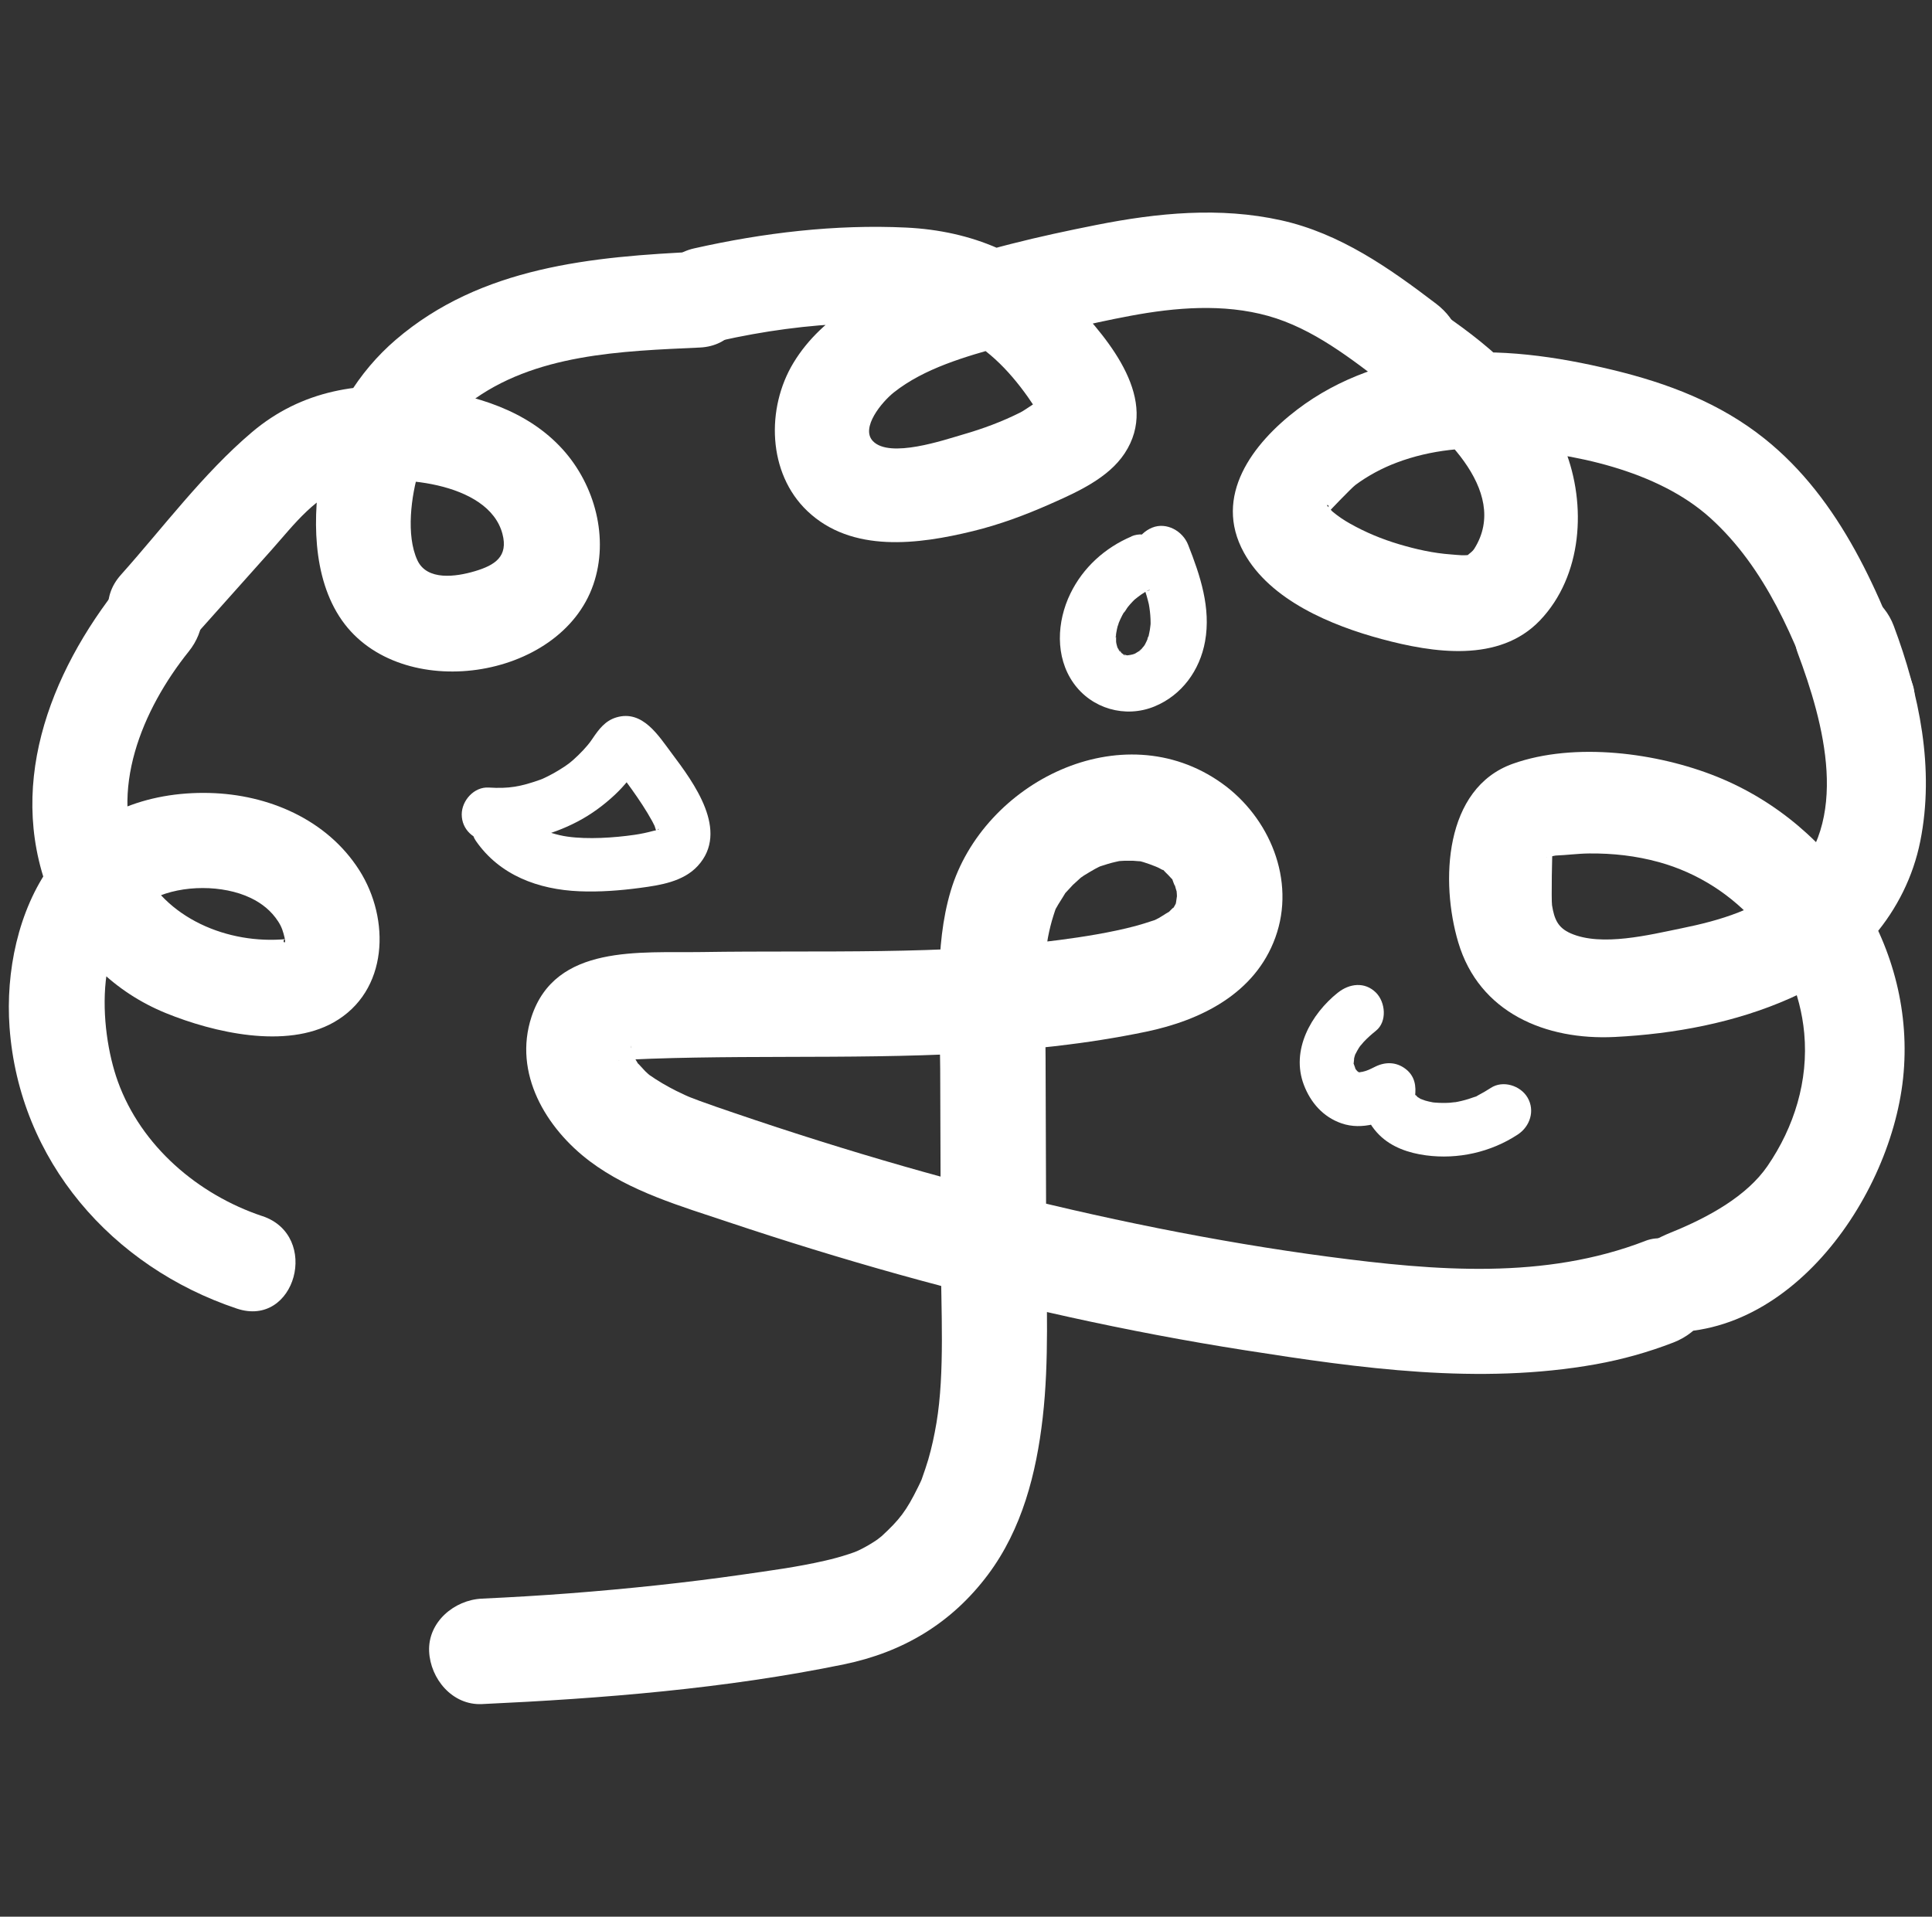
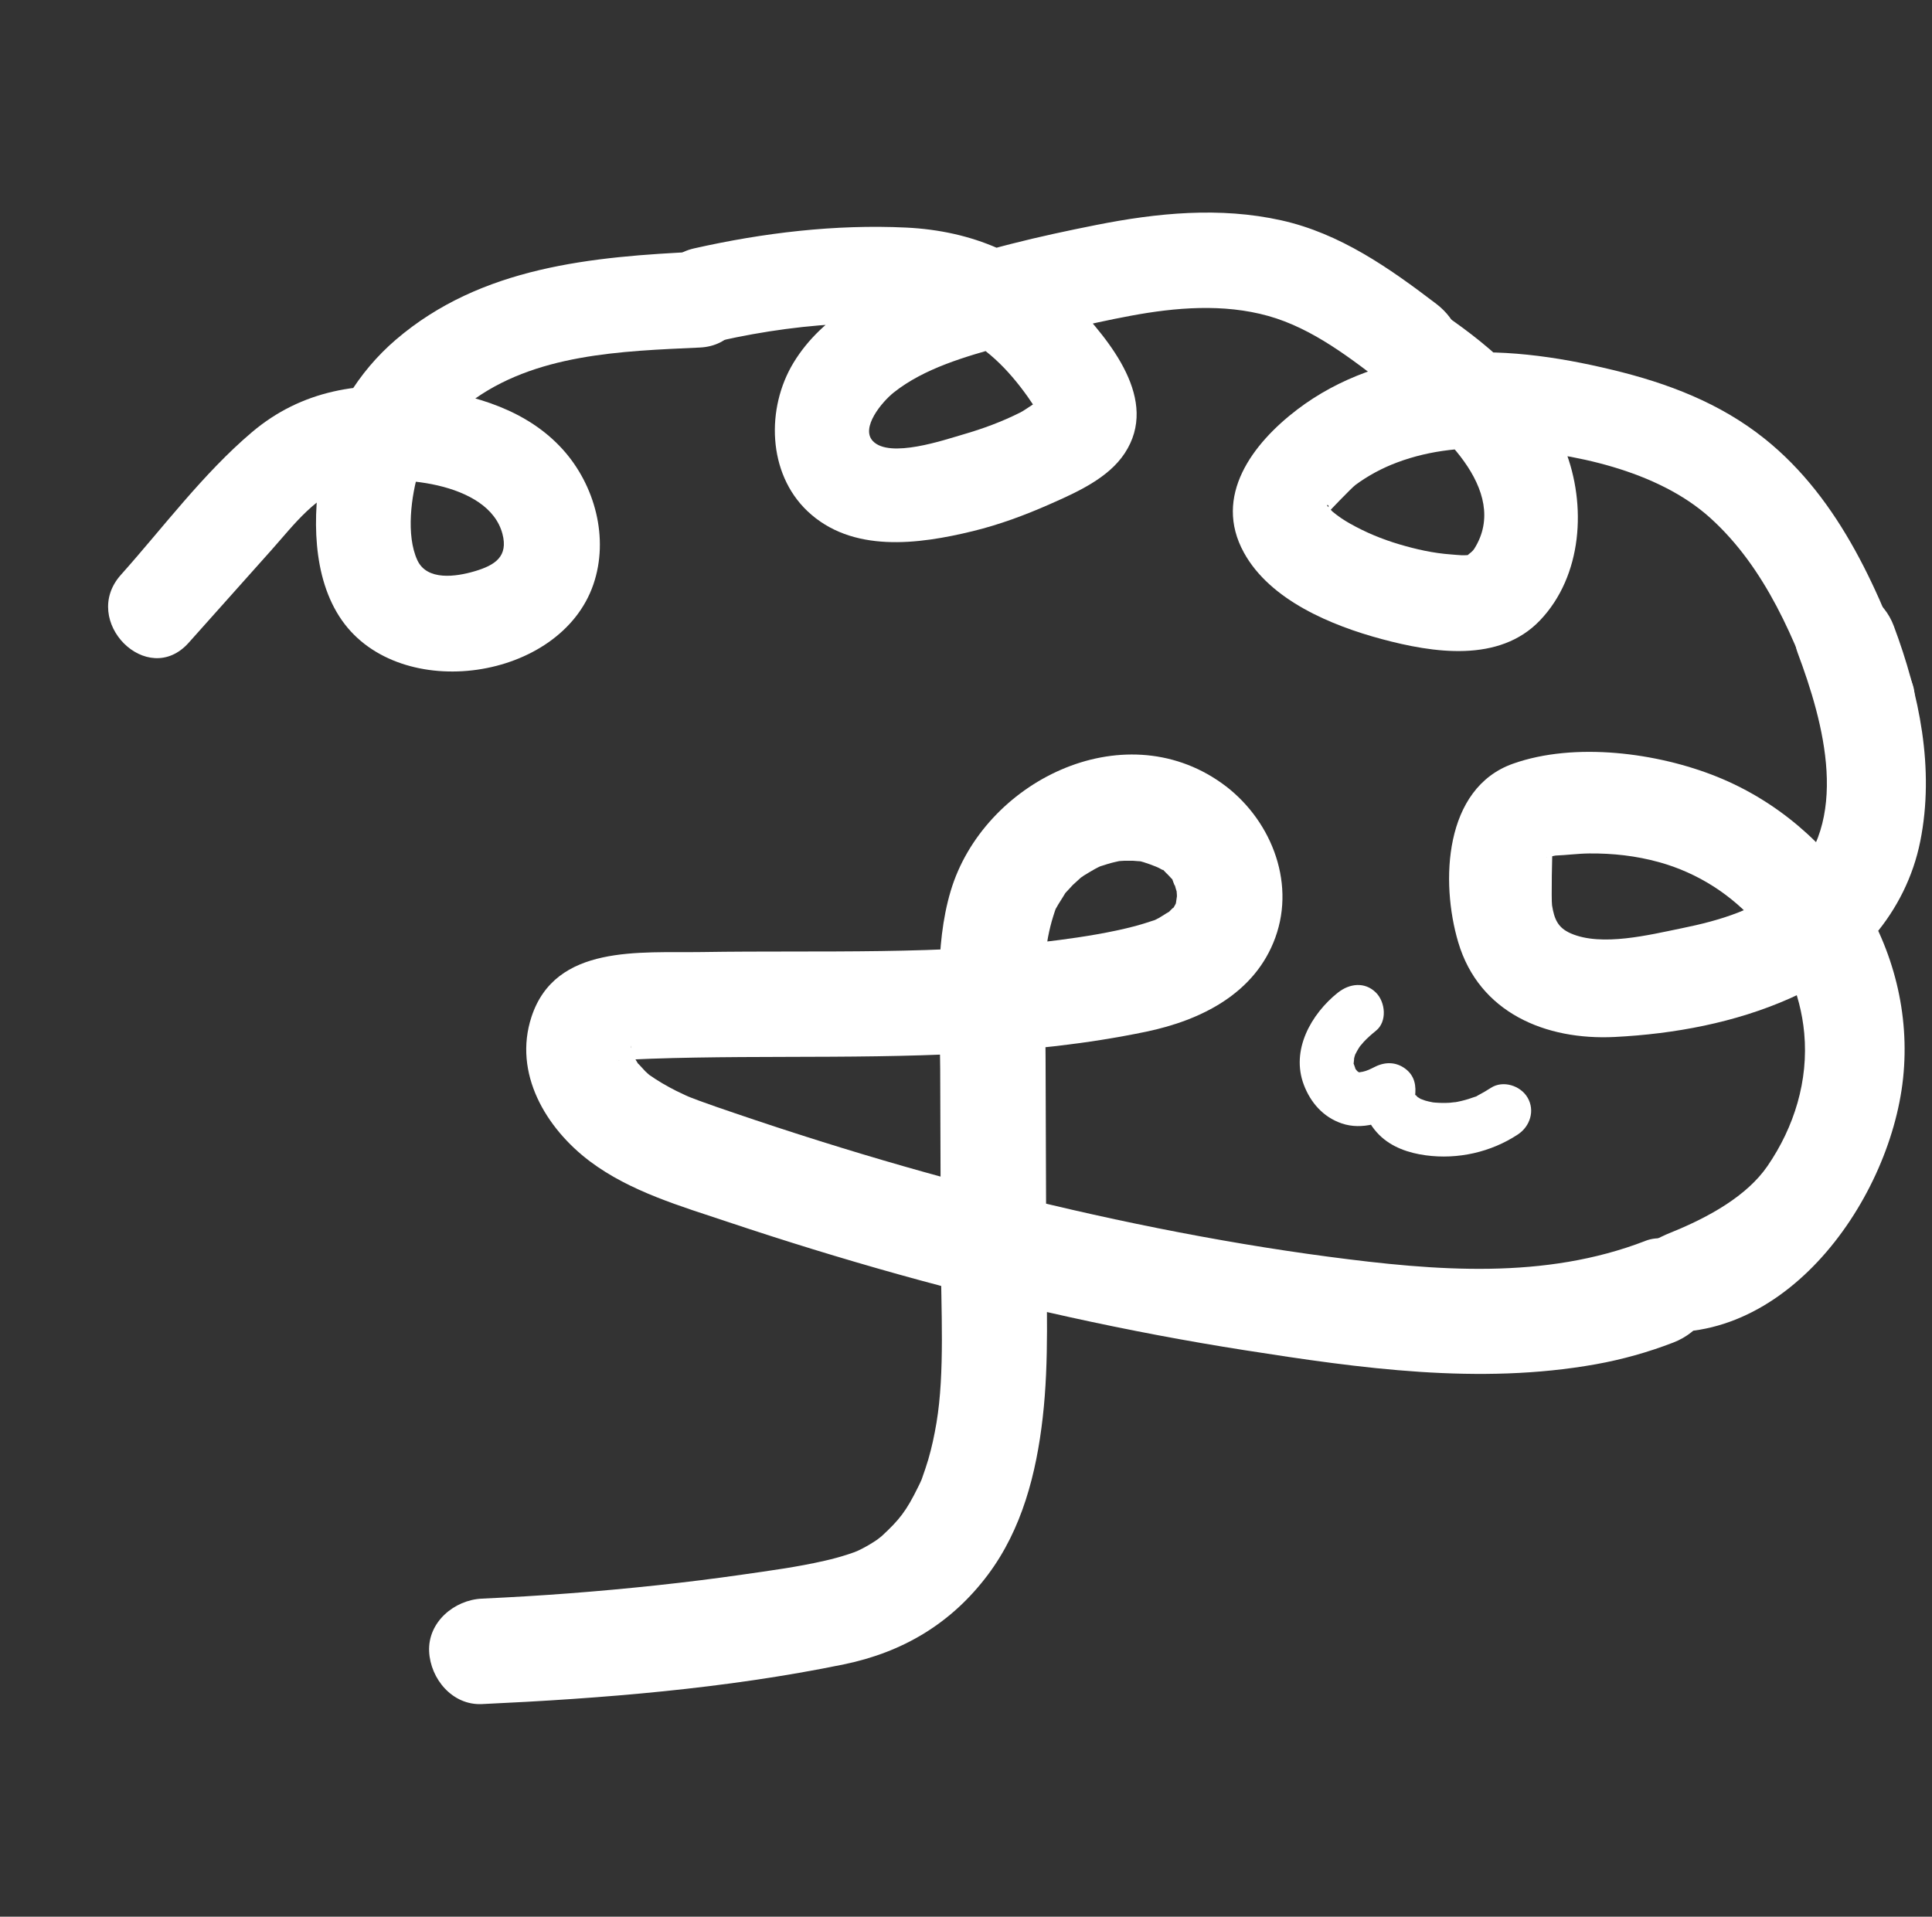
<svg xmlns="http://www.w3.org/2000/svg" width="129" height="128" viewBox="0 0 129 128" fill="none">
  <rect x="0" y="0" width="129" height="128" fill="#333333" stroke="none" />
-   <path d="M17.518 81.215C13.225 79.779 9.421 76.539 7.865 72.212C6.596 68.679 6.176 61.935 10.319 59.966C12.17 59.087 14.887 59.082 16.733 59.964C17.492 60.327 18.12 60.834 18.577 61.541C18.82 61.916 18.907 62.218 19.006 62.636C19.153 63.244 18.702 62.751 19.11 62.713C15.243 63.081 10.982 61.341 9.35 57.676C7.188 52.826 9.511 47.362 12.607 43.5C13.689 42.151 13.925 40.286 12.607 38.97C11.487 37.85 9.164 37.614 8.077 38.97C3.243 44.995 0.265 52.786 3.538 60.282C5.018 63.675 7.662 66.269 11.09 67.663C14.276 68.957 19.091 70.075 22.277 68.276C25.953 66.201 26.066 61.374 23.991 58.115C21.829 54.719 17.905 53.052 13.981 52.956C9.803 52.852 5.889 54.342 3.396 57.776C1.203 60.796 0.373 64.921 0.637 68.597C1.279 77.517 7.476 84.601 15.816 87.39C19.735 88.701 21.416 82.516 17.518 81.212V81.215Z" fill="white" />
  <path d="M12.595 42.927C14.432 40.868 16.269 38.81 18.108 36.751C19.622 35.056 21.152 32.948 23.461 32.36C26.297 31.637 32.622 32.139 33.549 35.655C33.942 37.152 33.077 37.742 31.69 38.15C30.457 38.515 28.509 38.805 27.866 37.409C27.099 35.747 27.455 33.099 27.967 31.424C28.521 29.606 29.825 28.052 31.323 26.913C35.661 23.612 41.519 23.449 46.73 23.209C50.836 23.02 50.859 16.611 46.73 16.802C39.531 17.134 32.124 17.802 26.427 22.688C23.937 24.824 22.062 27.831 21.466 31.073C20.858 34.386 20.817 38.562 22.834 41.432C26.734 46.985 37.411 45.459 39.618 39.034C40.679 35.947 39.729 32.396 37.569 30.007C35.213 27.401 31.738 26.364 28.366 25.944C24.119 25.416 20.145 26.043 16.809 28.873C13.569 31.622 10.892 35.23 8.067 38.395C5.33 41.462 9.845 46.009 12.597 42.925L12.595 42.927Z" fill="white" />
  <path d="M48.048 22.765C50.984 22.105 53.936 21.7 56.947 21.598C59.419 21.513 62.185 21.351 64.434 22.546C66.382 23.581 67.894 25.362 69.087 27.18C69.16 27.291 69.606 28.029 69.617 28.026C69.679 27.774 69.74 27.519 69.804 27.267C70.167 26.545 70.162 26.333 69.785 26.633C69.374 26.652 68.549 27.333 68.136 27.541C66.913 28.156 65.635 28.63 64.319 29.01C63.045 29.378 59.402 30.637 58.282 29.455C57.443 28.569 58.888 26.838 59.676 26.211C61.718 24.588 64.486 23.808 66.95 23.124C69.759 22.343 72.612 21.627 75.477 21.091C78.491 20.528 81.688 20.264 84.676 21.098C87.687 21.94 90.22 23.961 92.667 25.826C94.044 26.876 96.252 26.041 97.051 24.678C98.015 23.03 97.282 21.348 95.903 20.294C92.755 17.894 89.479 15.588 85.546 14.713C81.448 13.803 77.274 14.215 73.197 15.024C69.426 15.771 65.559 16.66 61.947 17.99C58.518 19.252 54.946 20.985 52.981 24.227C51.149 27.25 51.246 31.596 53.906 34.127C56.877 36.954 61.329 36.357 64.967 35.468C66.75 35.032 68.46 34.395 70.134 33.653C71.898 32.872 73.996 31.941 75.095 30.273C77.441 26.718 74.107 22.758 71.709 20.207C68.686 16.991 64.889 15.411 60.511 15.198C55.776 14.97 50.963 15.547 46.348 16.587C42.328 17.493 44.03 23.671 48.051 22.765H48.048Z" fill="white" />
  <path d="M93.134 26.503C95.933 28.415 100.909 32.724 98.438 36.647C98.232 36.973 97.737 37.154 98.235 37.027C97.815 37.133 97.327 37.058 96.898 37.027C95.716 36.944 94.558 36.685 93.424 36.348C92.269 36.004 91.186 35.556 90.137 34.964C89.703 34.721 89.34 34.471 88.96 34.155C88.942 34.138 88.569 33.742 88.607 33.733C88.847 33.669 88.576 34.24 88.654 34.266C88.63 34.256 90.257 32.568 90.503 32.386C91.337 31.766 92.304 31.25 93.276 30.887C95.561 30.028 97.954 29.828 100.376 29.967C104.976 30.226 110.664 31.405 114.182 34.577C117.901 37.93 119.872 42.748 121.516 47.367C122.096 48.996 123.702 50.086 125.456 49.605C127.034 49.171 128.276 47.301 127.694 45.665C125.567 39.682 122.917 33.365 117.818 29.293C114.835 26.909 111.355 25.59 107.669 24.701C103.955 23.805 100.06 23.235 96.245 23.685C92.769 24.095 89.42 25.215 86.614 27.352C83.655 29.606 80.974 33.12 83.056 36.904C84.81 40.095 88.916 41.779 92.252 42.677C95.69 43.601 100.098 44.285 102.821 41.434C105.665 38.458 105.946 33.712 104.498 30.031C102.946 26.086 99.791 23.313 96.37 20.973C94.941 19.997 92.816 20.704 91.986 22.122C91.059 23.706 91.703 25.524 93.134 26.505V26.503Z" fill="white" />
  <path d="M120.018 43.566C121.775 48.258 123.626 54.901 119.436 58.882C117.514 60.707 114.807 61.478 112.27 61.994C110.157 62.423 106.936 63.237 104.877 62.331C104.012 61.952 103.779 61.376 103.63 60.457C103.576 60.124 103.632 56.745 103.668 56.757C103.691 56.764 103.262 57.344 103.246 57.271C103.246 57.273 103.809 57.136 103.873 57.134C104.62 57.106 105.361 57.002 106.111 56.995C107.698 56.981 109.23 57.151 110.763 57.573C115.984 59.009 119.969 63.553 120.469 69C120.759 72.164 119.804 75.26 118.019 77.864C116.651 79.861 114.107 81.285 111.555 82.314C109.959 82.957 107.334 84.542 106.837 86.353C106.382 88.008 107.434 88.338 109.204 88.711C118.712 90.708 126.175 80.401 127.069 72.013C127.991 63.355 122.598 55.076 114.64 51.869C110.671 50.27 105.151 49.534 101.017 51.003C96.412 52.64 96.171 58.903 97.367 62.928C98.765 67.639 103.21 69.481 107.818 69.25C111.801 69.049 115.861 68.295 119.516 66.672C123.881 64.734 127.269 60.924 128.217 56.179C129.189 51.329 128.154 46.363 126.447 41.8C125.817 40.116 124.195 38.965 122.348 39.472C120.731 39.918 119.387 41.877 120.021 43.571L120.018 43.566Z" fill="white" />
-   <path d="M75.56 35.82C73.786 36.572 72.317 37.895 71.471 39.637C70.561 41.505 70.438 43.863 71.678 45.617C72.888 47.329 75.133 47.975 77.076 47.181C78.913 46.429 80.113 44.766 80.462 42.833C80.865 40.599 80.139 38.432 79.33 36.379C78.972 35.466 77.892 34.846 76.93 35.237C76.012 35.61 75.404 36.657 75.788 37.638C76.071 38.355 76.354 39.074 76.569 39.814C76.626 40.01 76.673 40.208 76.722 40.404C76.791 40.663 76.661 40.043 76.701 40.307C76.715 40.397 76.732 40.484 76.746 40.574C76.798 40.916 76.826 41.26 76.826 41.604C76.826 41.675 76.824 41.748 76.821 41.819C76.819 42.057 76.859 41.418 76.828 41.654C76.809 41.795 76.798 41.937 76.774 42.078C76.748 42.236 76.71 42.392 76.673 42.547C76.635 42.703 76.545 42.733 76.729 42.394C76.689 42.469 76.668 42.561 76.637 42.642C76.583 42.771 76.524 42.899 76.458 43.024C76.42 43.097 76.354 43.175 76.326 43.252C76.34 43.212 76.597 42.887 76.409 43.111C76.319 43.215 76.236 43.323 76.144 43.424C76.031 43.552 75.96 43.493 76.288 43.3C76.206 43.347 76.133 43.429 76.055 43.483C76.029 43.502 75.718 43.684 75.72 43.696C75.715 43.67 76.192 43.488 75.902 43.599C75.84 43.623 75.781 43.651 75.718 43.674C75.595 43.721 75.465 43.75 75.34 43.79C75.911 43.601 75.468 43.757 75.255 43.766C75.232 43.766 75.062 43.766 75.062 43.766C75.072 43.731 75.555 43.837 75.26 43.769C75.064 43.721 74.784 43.582 75.248 43.802C75.168 43.764 74.963 43.634 74.883 43.634C75.053 43.632 75.199 43.865 75.017 43.717C74.932 43.648 74.852 43.58 74.772 43.507C74.595 43.347 74.859 43.467 74.881 43.627C74.876 43.597 74.76 43.469 74.749 43.455C74.706 43.396 74.671 43.333 74.631 43.273C74.437 42.995 74.716 43.439 74.708 43.434C74.635 43.391 74.576 43.106 74.553 43.028C74.539 42.983 74.525 42.863 74.496 42.818C74.555 43.118 74.569 43.167 74.536 42.962L74.522 42.844C74.517 42.788 74.532 42.387 74.506 42.373C74.565 42.408 74.463 42.781 74.501 42.505C74.51 42.427 74.52 42.347 74.532 42.269C74.56 42.092 74.598 41.918 74.645 41.745C74.668 41.661 74.68 41.429 74.656 41.689C74.633 41.955 74.664 41.682 74.699 41.599C74.767 41.429 74.845 41.262 74.93 41.099C74.963 41.033 74.999 40.97 75.036 40.906C75.064 40.859 75.093 40.812 75.121 40.764C75.194 40.644 75.159 40.701 75.01 40.937C75.119 40.861 75.22 40.644 75.305 40.538C75.409 40.408 75.517 40.286 75.633 40.166C75.696 40.1 75.763 40.036 75.829 39.97C75.991 39.805 75.498 40.248 75.758 40.041C75.902 39.925 76.045 39.812 76.196 39.706C76.347 39.602 76.505 39.51 76.663 39.413C76.821 39.317 76.831 39.428 76.508 39.491C76.607 39.472 76.718 39.395 76.809 39.357C77.713 38.975 78.349 37.935 77.951 36.956C77.585 36.058 76.519 35.405 75.55 35.815L75.56 35.82Z" fill="white" />
  <path d="M109.86 82.87C103.13 85.469 95.921 84.879 88.682 83.922C81.214 82.934 73.388 81.337 65.936 79.411C62.182 78.439 58.454 77.369 54.757 76.206C52.837 75.603 50.923 74.975 49.02 74.324C48.253 74.063 47.485 73.803 46.725 73.523C46.523 73.447 46.32 73.367 46.117 73.292C46.091 73.282 45.591 73.075 45.928 73.219C46.266 73.362 45.768 73.143 45.742 73.131C45.544 73.037 45.343 72.945 45.145 72.846C44.516 72.53 43.907 72.174 43.33 71.768C43 71.537 43.37 71.797 43.417 71.837C43.299 71.735 43.179 71.636 43.07 71.525C42.91 71.365 42.339 70.691 42.714 71.214C42.634 71.103 42.163 70.269 42.306 70.587C42.448 70.9 42.184 70.141 42.153 69.988C42.073 69.571 42.191 70.082 42.186 70.12C42.212 69.858 42.306 69.816 42.186 69.936C42.108 70.016 42.061 70.297 41.953 70.427C41.842 70.559 41.681 70.615 41.559 70.731C41.538 70.752 41.297 70.825 41.297 70.802C41.297 70.797 41.875 70.771 41.901 70.768C42.427 70.743 42.953 70.721 43.478 70.702C44.457 70.667 45.435 70.644 46.414 70.627C48.449 70.592 50.484 70.585 52.519 70.58C60.534 70.561 68.629 70.54 76.515 68.901C80.191 68.137 83.801 66.349 85.155 62.61C86.541 58.785 84.763 54.566 81.566 52.295C74.921 47.572 65.651 52.239 63.482 59.487C62.352 63.26 62.763 67.488 62.777 71.374C62.791 75.506 62.805 79.639 62.819 83.771C62.831 87.423 63.093 91.663 62.529 95.016C62.39 95.844 62.215 96.665 61.98 97.471C61.862 97.874 61.723 98.27 61.584 98.667C61.449 99.044 61.569 98.74 61.6 98.662C61.508 98.884 61.402 99.1 61.296 99.317C60.511 100.909 60.06 101.487 58.869 102.586C58.813 102.638 58.351 102.982 58.749 102.697C58.605 102.8 58.457 102.897 58.306 102.994C57.983 103.199 57.65 103.387 57.306 103.548C57.134 103.63 57.028 103.668 56.643 103.795C56.127 103.965 55.603 104.107 55.073 104.227C53.252 104.647 51.39 104.892 49.543 105.158C45.85 105.691 41.898 106.106 38.067 106.401C36.105 106.552 34.14 106.667 32.174 106.759C30.337 106.844 28.566 108.318 28.653 110.28C28.736 112.115 30.203 113.89 32.174 113.801C40.217 113.43 48.449 112.772 56.346 111.148C60.305 110.334 63.541 108.396 65.965 105.161C68.243 102.119 69.198 98.388 69.622 94.672C70.061 90.835 69.87 86.924 69.856 83.07C69.841 78.939 69.827 74.805 69.813 70.674C69.806 68.644 69.752 66.609 69.818 64.579C69.844 63.807 69.879 63.084 69.978 62.577C70.07 62.098 70.186 61.624 70.334 61.159C70.398 60.964 70.457 60.756 70.542 60.568C70.403 60.874 70.598 60.499 70.653 60.412C70.768 60.228 71.223 59.509 71.126 59.636C71.006 59.792 71.511 59.219 71.633 59.098C71.756 58.976 72.329 58.476 72.176 58.594C71.905 58.799 72.36 58.476 72.372 58.469C72.617 58.325 72.853 58.169 73.103 58.035C73.254 57.955 73.404 57.877 73.558 57.806C73.489 57.837 73.124 57.969 73.503 57.842C73.826 57.733 74.15 57.634 74.482 57.559C74.647 57.521 74.814 57.483 74.982 57.46C74.39 57.544 74.991 57.478 75.095 57.481C75.274 57.486 75.454 57.476 75.633 57.481C75.699 57.481 76.364 57.549 76.055 57.5C76.347 57.547 77.25 57.882 77.422 57.985C77.906 58.273 77.441 57.875 77.842 58.276C77.967 58.398 78.092 58.521 78.205 58.653C78.467 58.957 78.066 58.176 78.34 58.905C78.564 59.504 78.326 58.698 78.5 59.318C78.682 59.966 78.517 59.049 78.578 59.714C78.58 59.742 78.597 60.308 78.606 59.914C78.616 59.502 78.547 60.157 78.524 60.266C78.439 60.636 78.545 60.287 78.583 60.204C78.488 60.402 78.371 60.605 78.241 60.782C78.559 60.346 78.043 60.921 77.906 61.037C78.366 60.652 77.538 61.223 77.375 61.306C77.227 61.383 77.076 61.461 76.92 61.527C76.993 61.497 77.347 61.362 76.967 61.487C76.583 61.614 76.203 61.737 75.812 61.841C74.18 62.275 72.272 62.574 70.749 62.772C62.836 63.796 54.823 63.454 46.867 63.579C42.736 63.645 37.09 63.039 35.489 67.903C34.249 71.674 36.456 75.353 39.394 77.56C42.089 79.583 45.473 80.554 48.628 81.611C52.375 82.865 56.153 84.03 59.959 85.094C67.568 87.218 75.291 88.942 83.096 90.166C90.828 91.38 98.765 92.5 106.552 91.107C108.323 90.788 110.049 90.305 111.728 89.656C113.501 88.973 114.725 87.291 114.187 85.327C113.722 83.634 111.64 82.179 109.858 82.868L109.86 82.87Z" fill="white" />
  <path d="M89.328 66.29C87.536 67.727 86.176 70.134 87.06 72.452C87.513 73.641 88.352 74.598 89.578 75.02C90.977 75.501 92.391 74.942 93.644 74.332C92.764 73.655 91.885 72.978 91.003 72.301C90.819 73.629 91.125 74.829 92.094 75.793C92.924 76.619 94.068 77.001 95.202 77.154C97.339 77.442 99.548 76.949 101.352 75.758C102.161 75.223 102.505 74.169 101.996 73.299C101.527 72.495 100.35 72.117 99.536 72.655C99.263 72.834 98.985 72.992 98.697 73.145C98.239 73.391 98.9 73.098 98.412 73.27C98.289 73.313 98.166 73.358 98.044 73.395C97.735 73.49 97.416 73.567 97.098 73.619C97.369 73.575 96.801 73.643 96.803 73.643C96.641 73.652 96.48 73.657 96.318 73.655C96.155 73.655 95.995 73.643 95.832 73.633L95.638 73.615C95.763 73.633 95.763 73.631 95.638 73.61C95.481 73.579 95.323 73.546 95.169 73.501C95.12 73.487 94.731 73.334 94.846 73.391C94.945 73.438 94.566 73.207 94.563 73.204C94.761 73.369 94.443 73.006 94.554 73.164C94.648 73.301 94.356 72.952 94.54 73.159C94.412 73.016 94.516 72.969 94.476 73.259C94.577 72.525 94.469 71.846 93.832 71.37C93.224 70.915 92.509 70.9 91.837 71.228C91.484 71.4 91.311 71.504 90.897 71.596C91.109 71.549 90.651 71.617 90.797 71.624C90.897 71.629 90.59 71.575 90.54 71.556C90.908 71.7 90.448 71.386 90.708 71.634C90.635 71.563 90.418 71.245 90.599 71.542C90.576 71.502 90.373 71.139 90.474 71.353C90.573 71.561 90.413 71.087 90.392 71.056C90.312 70.933 90.368 71.294 90.385 70.997C90.389 70.929 90.453 70.49 90.378 70.835C90.415 70.658 90.46 70.481 90.529 70.313C90.437 70.54 90.576 70.25 90.621 70.169C90.696 70.037 90.776 69.908 90.866 69.785C90.708 70.002 91.052 69.58 91.055 69.58C91.307 69.309 91.587 69.066 91.875 68.832C92.632 68.224 92.509 66.925 91.875 66.29C91.125 65.541 90.092 65.682 89.333 66.29H89.328Z" fill="white" />
-   <path d="M32.634 56.191C34.697 56.316 36.767 55.814 38.59 54.852C39.477 54.385 40.312 53.772 41.042 53.088C41.368 52.783 41.667 52.458 41.946 52.114C42.163 51.847 42.372 51.574 42.568 51.293C42.641 51.19 42.712 51.083 42.78 50.977C42.646 51.152 42.469 51.277 42.25 51.352H41.295C40.908 51.053 40.797 50.989 40.96 51.157C41.031 51.234 41.099 51.315 41.165 51.395C41.292 51.546 41.415 51.697 41.538 51.85C41.759 52.128 41.971 52.416 42.177 52.706C42.667 53.392 43.144 54.104 43.549 54.842C43.573 54.887 43.757 55.26 43.712 55.153C43.667 55.047 43.801 55.439 43.816 55.488C43.86 55.691 43.87 55.736 43.846 55.616C43.827 55.5 43.823 55.542 43.832 55.738C43.851 55.651 43.893 55.533 43.905 55.455C43.931 55.271 44.099 55.385 43.863 55.427C44.155 55.375 43.643 55.481 43.62 55.488C43.212 55.601 42.79 55.689 42.37 55.75C41.007 55.948 39.248 56.064 37.89 55.87C37.536 55.821 37.185 55.736 36.843 55.632C36.661 55.578 36.477 55.519 36.303 55.443C36.539 55.542 36.034 55.3 36.041 55.302C35.902 55.227 35.765 55.146 35.633 55.059C35.574 55.019 35.296 54.804 35.466 54.948C35.319 54.826 35.192 54.691 35.058 54.559C34.829 54.337 35.067 54.616 34.871 54.33C34.322 53.531 33.294 53.17 32.412 53.687C31.622 54.149 31.214 55.342 31.768 56.146C33.36 58.457 35.951 59.405 38.675 59.52C40.029 59.577 41.398 59.473 42.74 59.294C44.087 59.115 45.627 58.879 46.593 57.823C48.723 55.498 46.327 52.274 44.86 50.319C43.976 49.143 42.91 47.384 41.153 47.909C40.406 48.133 39.984 48.704 39.569 49.317C39.498 49.421 39.427 49.527 39.349 49.629C39.496 49.433 39.253 49.744 39.217 49.786C39.033 50.003 38.838 50.211 38.633 50.411C38.126 50.904 37.911 51.067 37.347 51.413C37.105 51.564 36.855 51.704 36.6 51.831C36.487 51.888 36.371 51.942 36.256 51.996C36.142 52.045 36.14 52.048 36.246 52.003L36.069 52.071C34.758 52.534 33.989 52.677 32.627 52.593C31.657 52.534 30.83 53.46 30.83 54.389C30.83 55.41 31.655 56.127 32.627 56.186L32.634 56.191Z" fill="white" />
</svg>